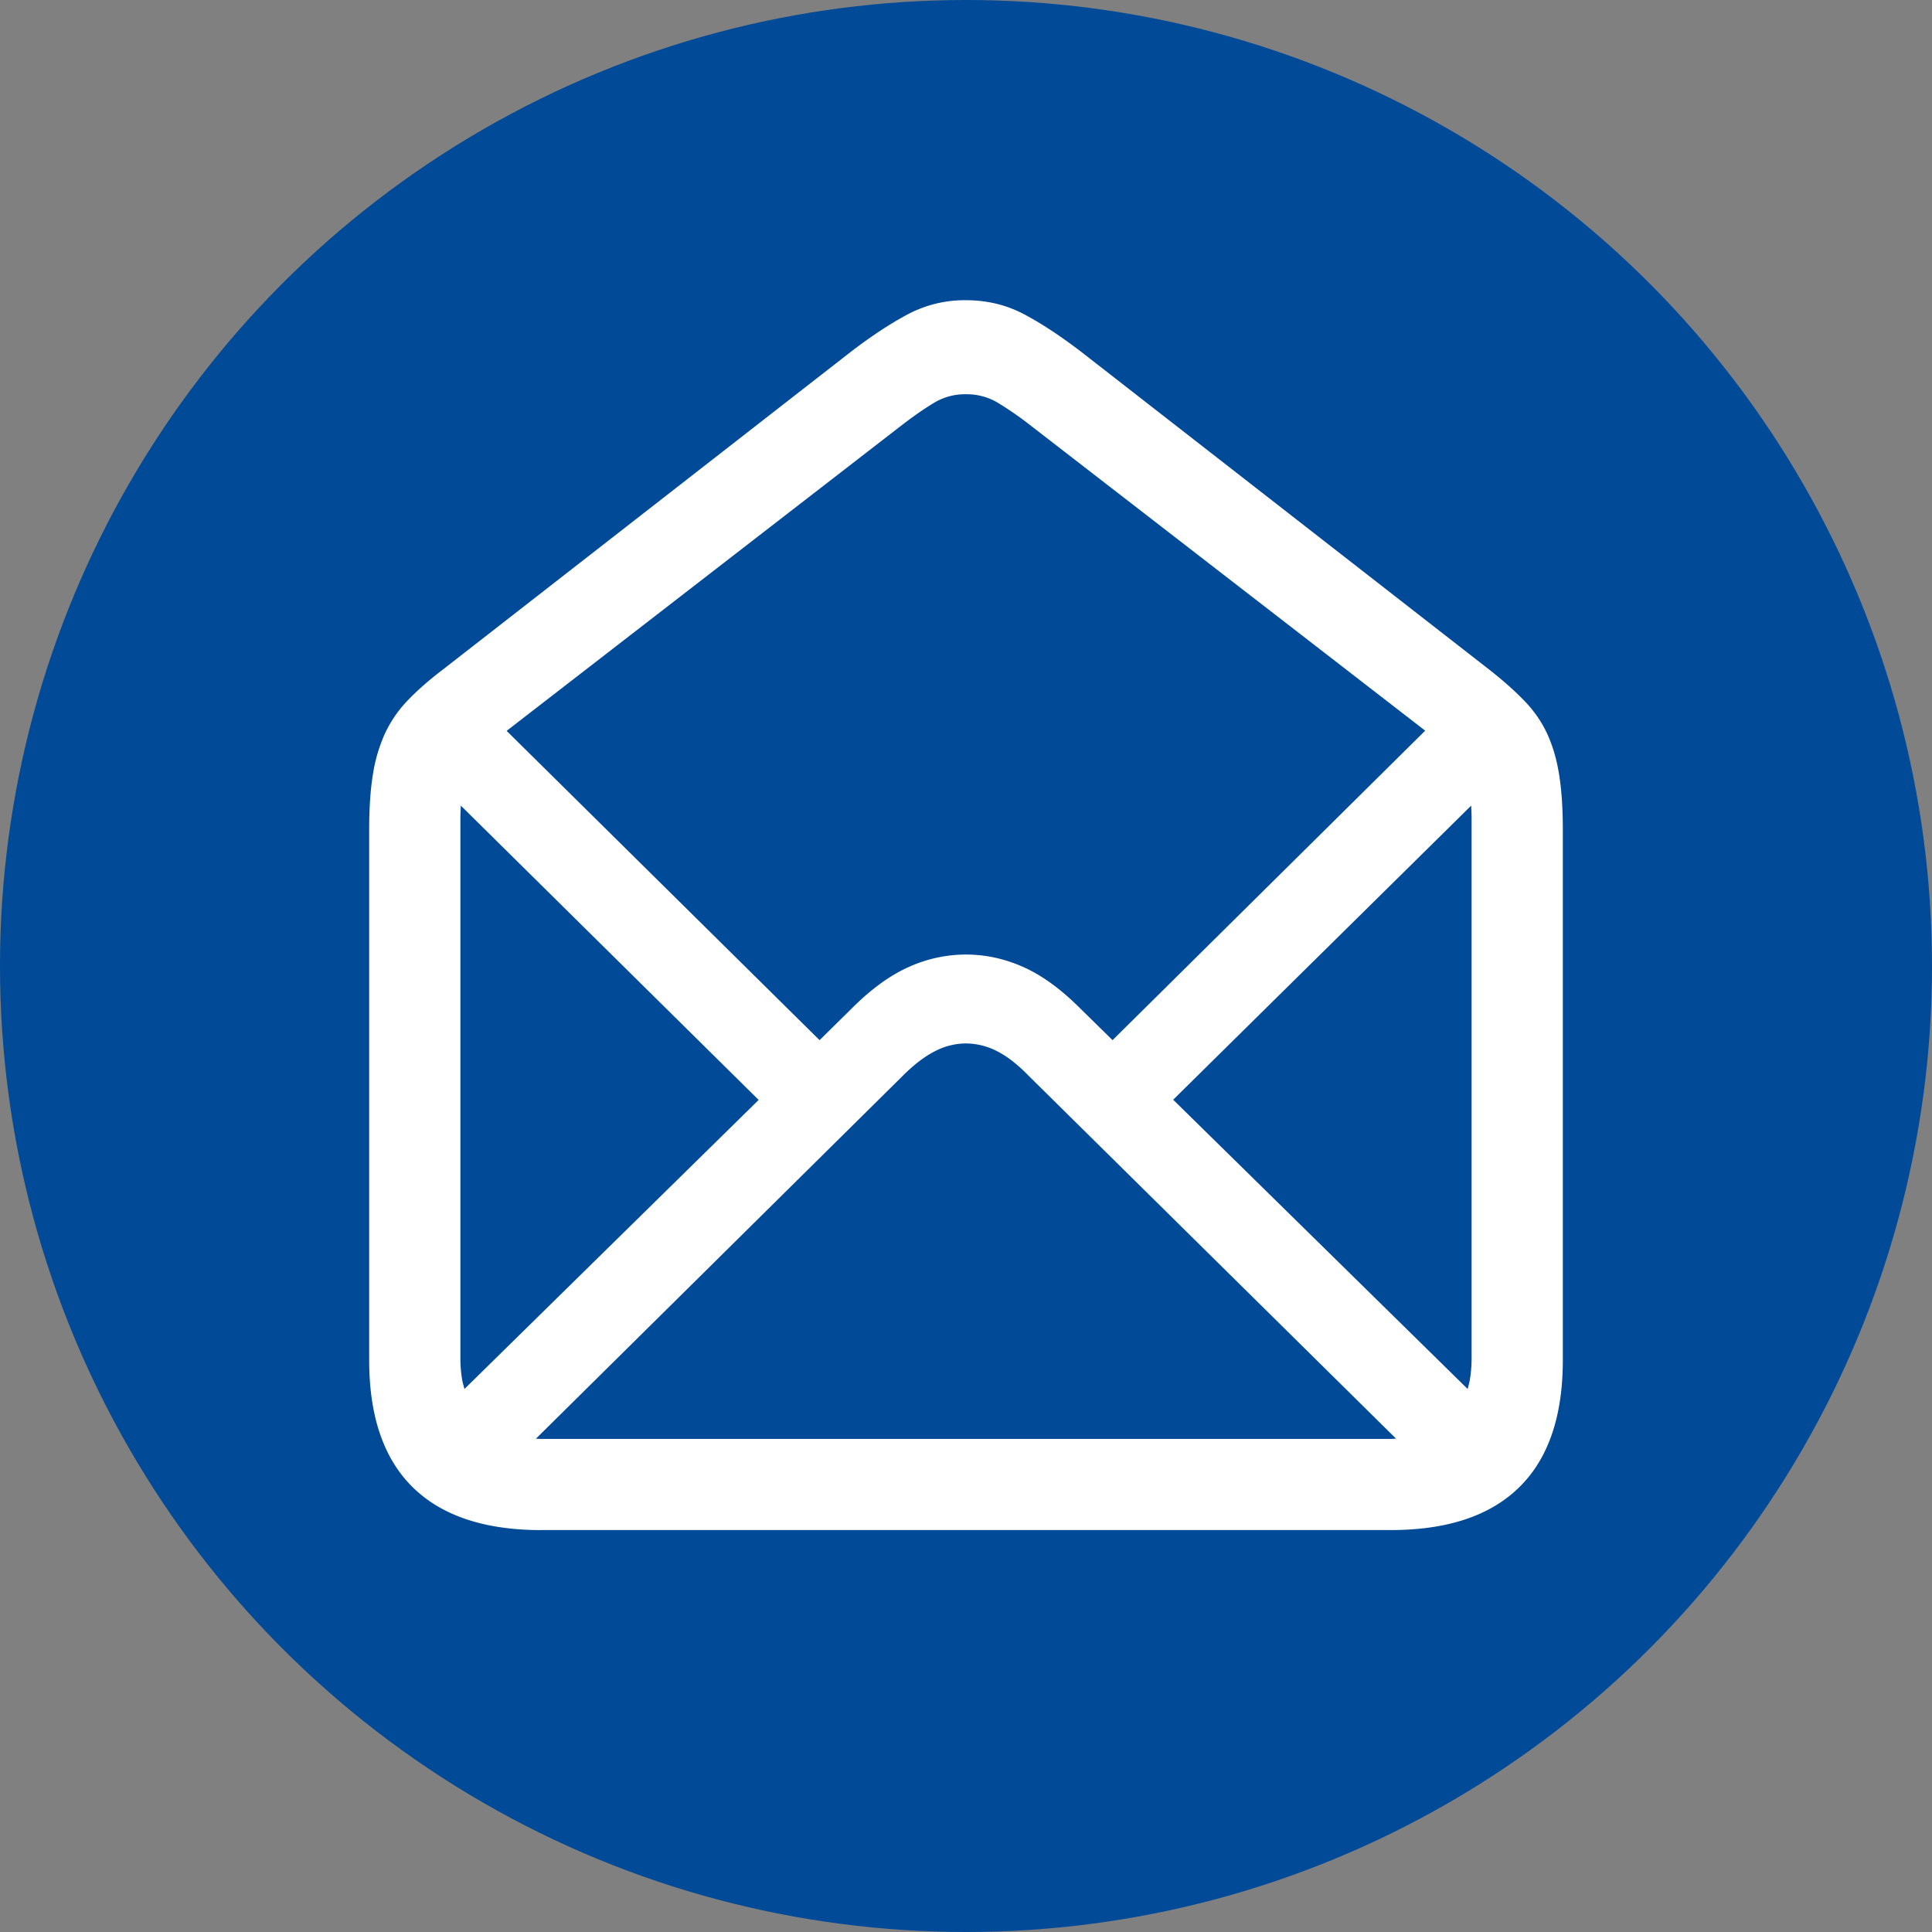
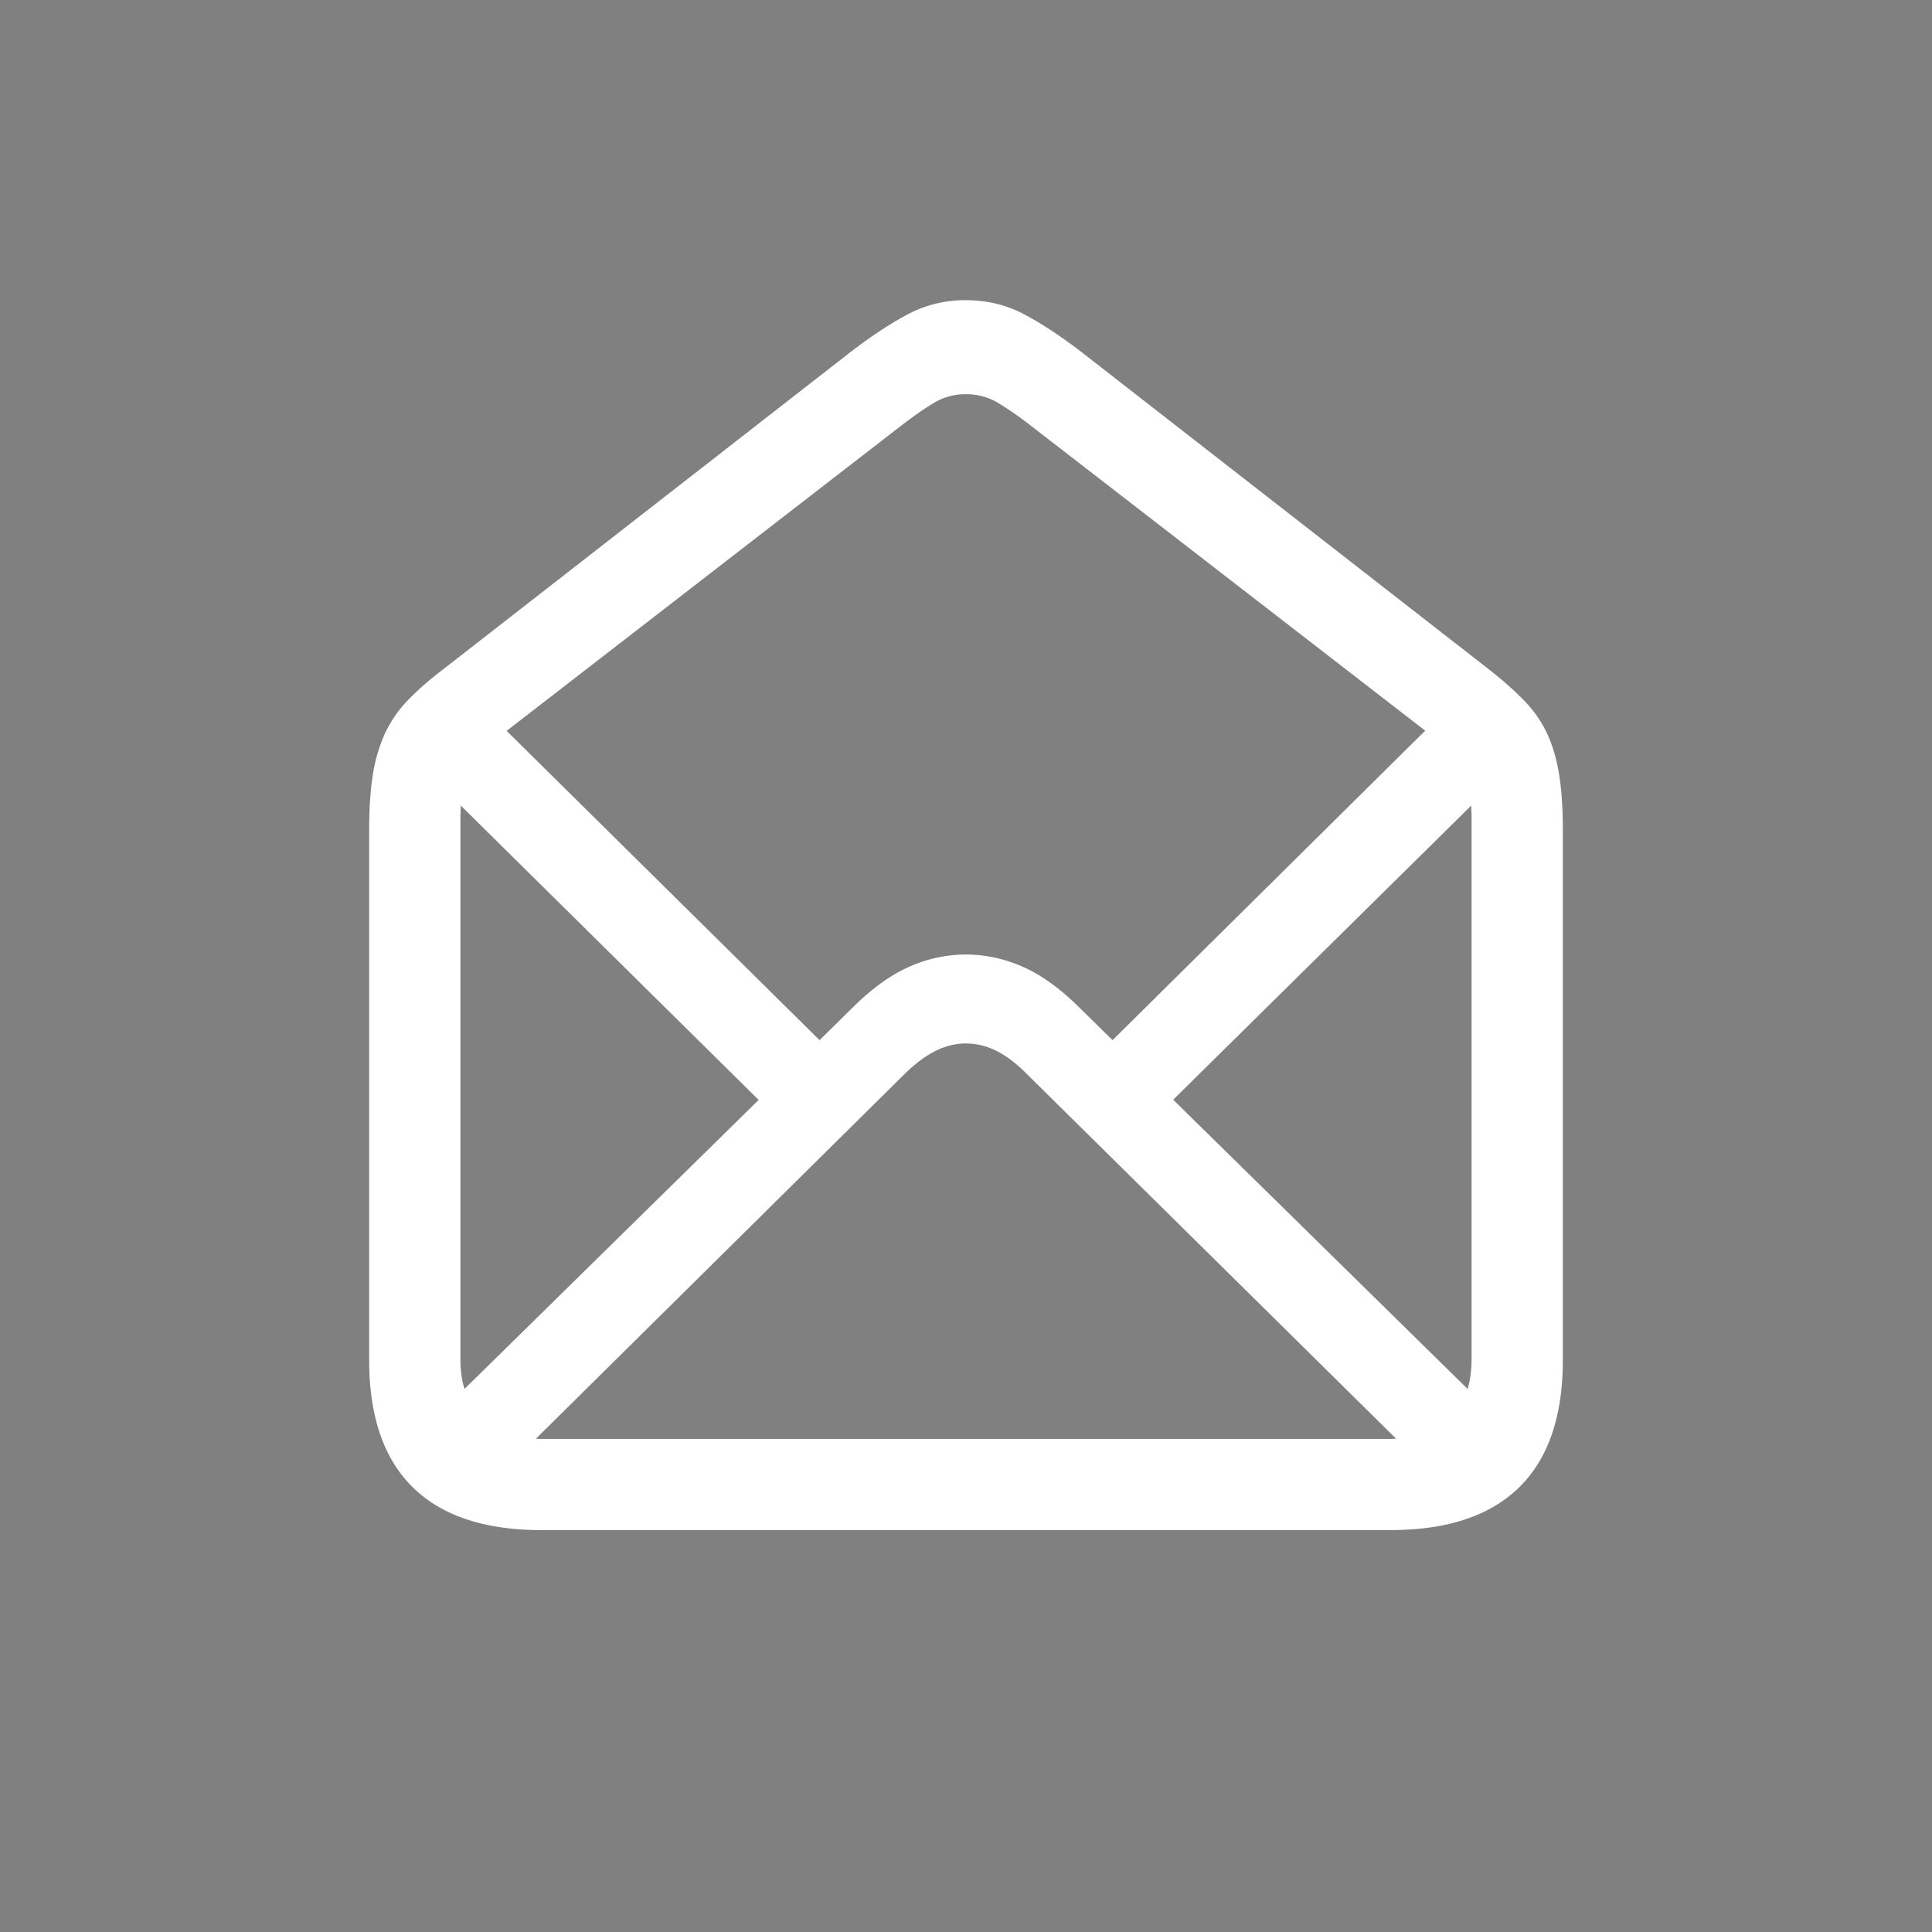
<svg xmlns="http://www.w3.org/2000/svg" width="47" height="47">
  <rect width="100%" height="100%" fill="#808080" stroke="none" />
  <g fill="none" fill-rule="evenodd">
-     <circle fill="#004A98" cx="23.5" cy="23.5" r="23.5" />
    <path d="M13.17 37.223c-1.377 0-2.42-.347-3.127-1.04-.708-.695-1.062-1.726-1.062-3.095V20.175c0-.514.03-.958.09-1.33a3.81 3.81 0 01.29-.992 2.96 2.96 0 01.544-.8c.23-.243.519-.498.868-.764l9.909-7.718c.514-.395.985-.705 1.412-.93a2.955 2.955 0 011.4-.338c.514 0 .984.113 1.412.338.427.225.898.535 1.412.93l9.91 7.718c.339.266.626.521.86.765.235.243.418.51.552.799.133.29.23.62.289.992.06.372.09.816.09 1.33v12.913c0 1.37-.354 2.4-1.062 3.094-.707.694-1.75 1.04-3.128 1.04H13.171zm6.768-11.919l.785-.774c.469-.469.93-.804 1.385-1.006a3.38 3.38 0 011.385-.303c.478 0 .944.1 1.399.303.455.202.916.537 1.385 1.006l.788.774 7.606-7.529-9.62-7.44a8.056 8.056 0 00-.8-.551 1.476 1.476 0 00-.758-.193 1.45 1.45 0 00-.744.193c-.22.129-.487.312-.8.551l-9.624 7.445 7.613 7.524zm15.766 8.486l.04-.158c.037-.182.056-.381.056-.599V19.858l-.01-.26-7.25 7.155 7.164 7.037zm-24.405 0l7.157-7.032-7.246-7.16-.01.26v13.175c0 .218.019.417.056.599l.043.158zm1.844 1.214h20.714l.106-.005-8.94-8.829c-.267-.276-.524-.475-.772-.6a1.678 1.678 0 00-.758-.186 1.64 1.64 0 00-.744.187c-.248.124-.51.323-.786.599L13.037 35l.106.004z" fill="#FFF" fill-rule="nonzero" />
  </g>
</svg>